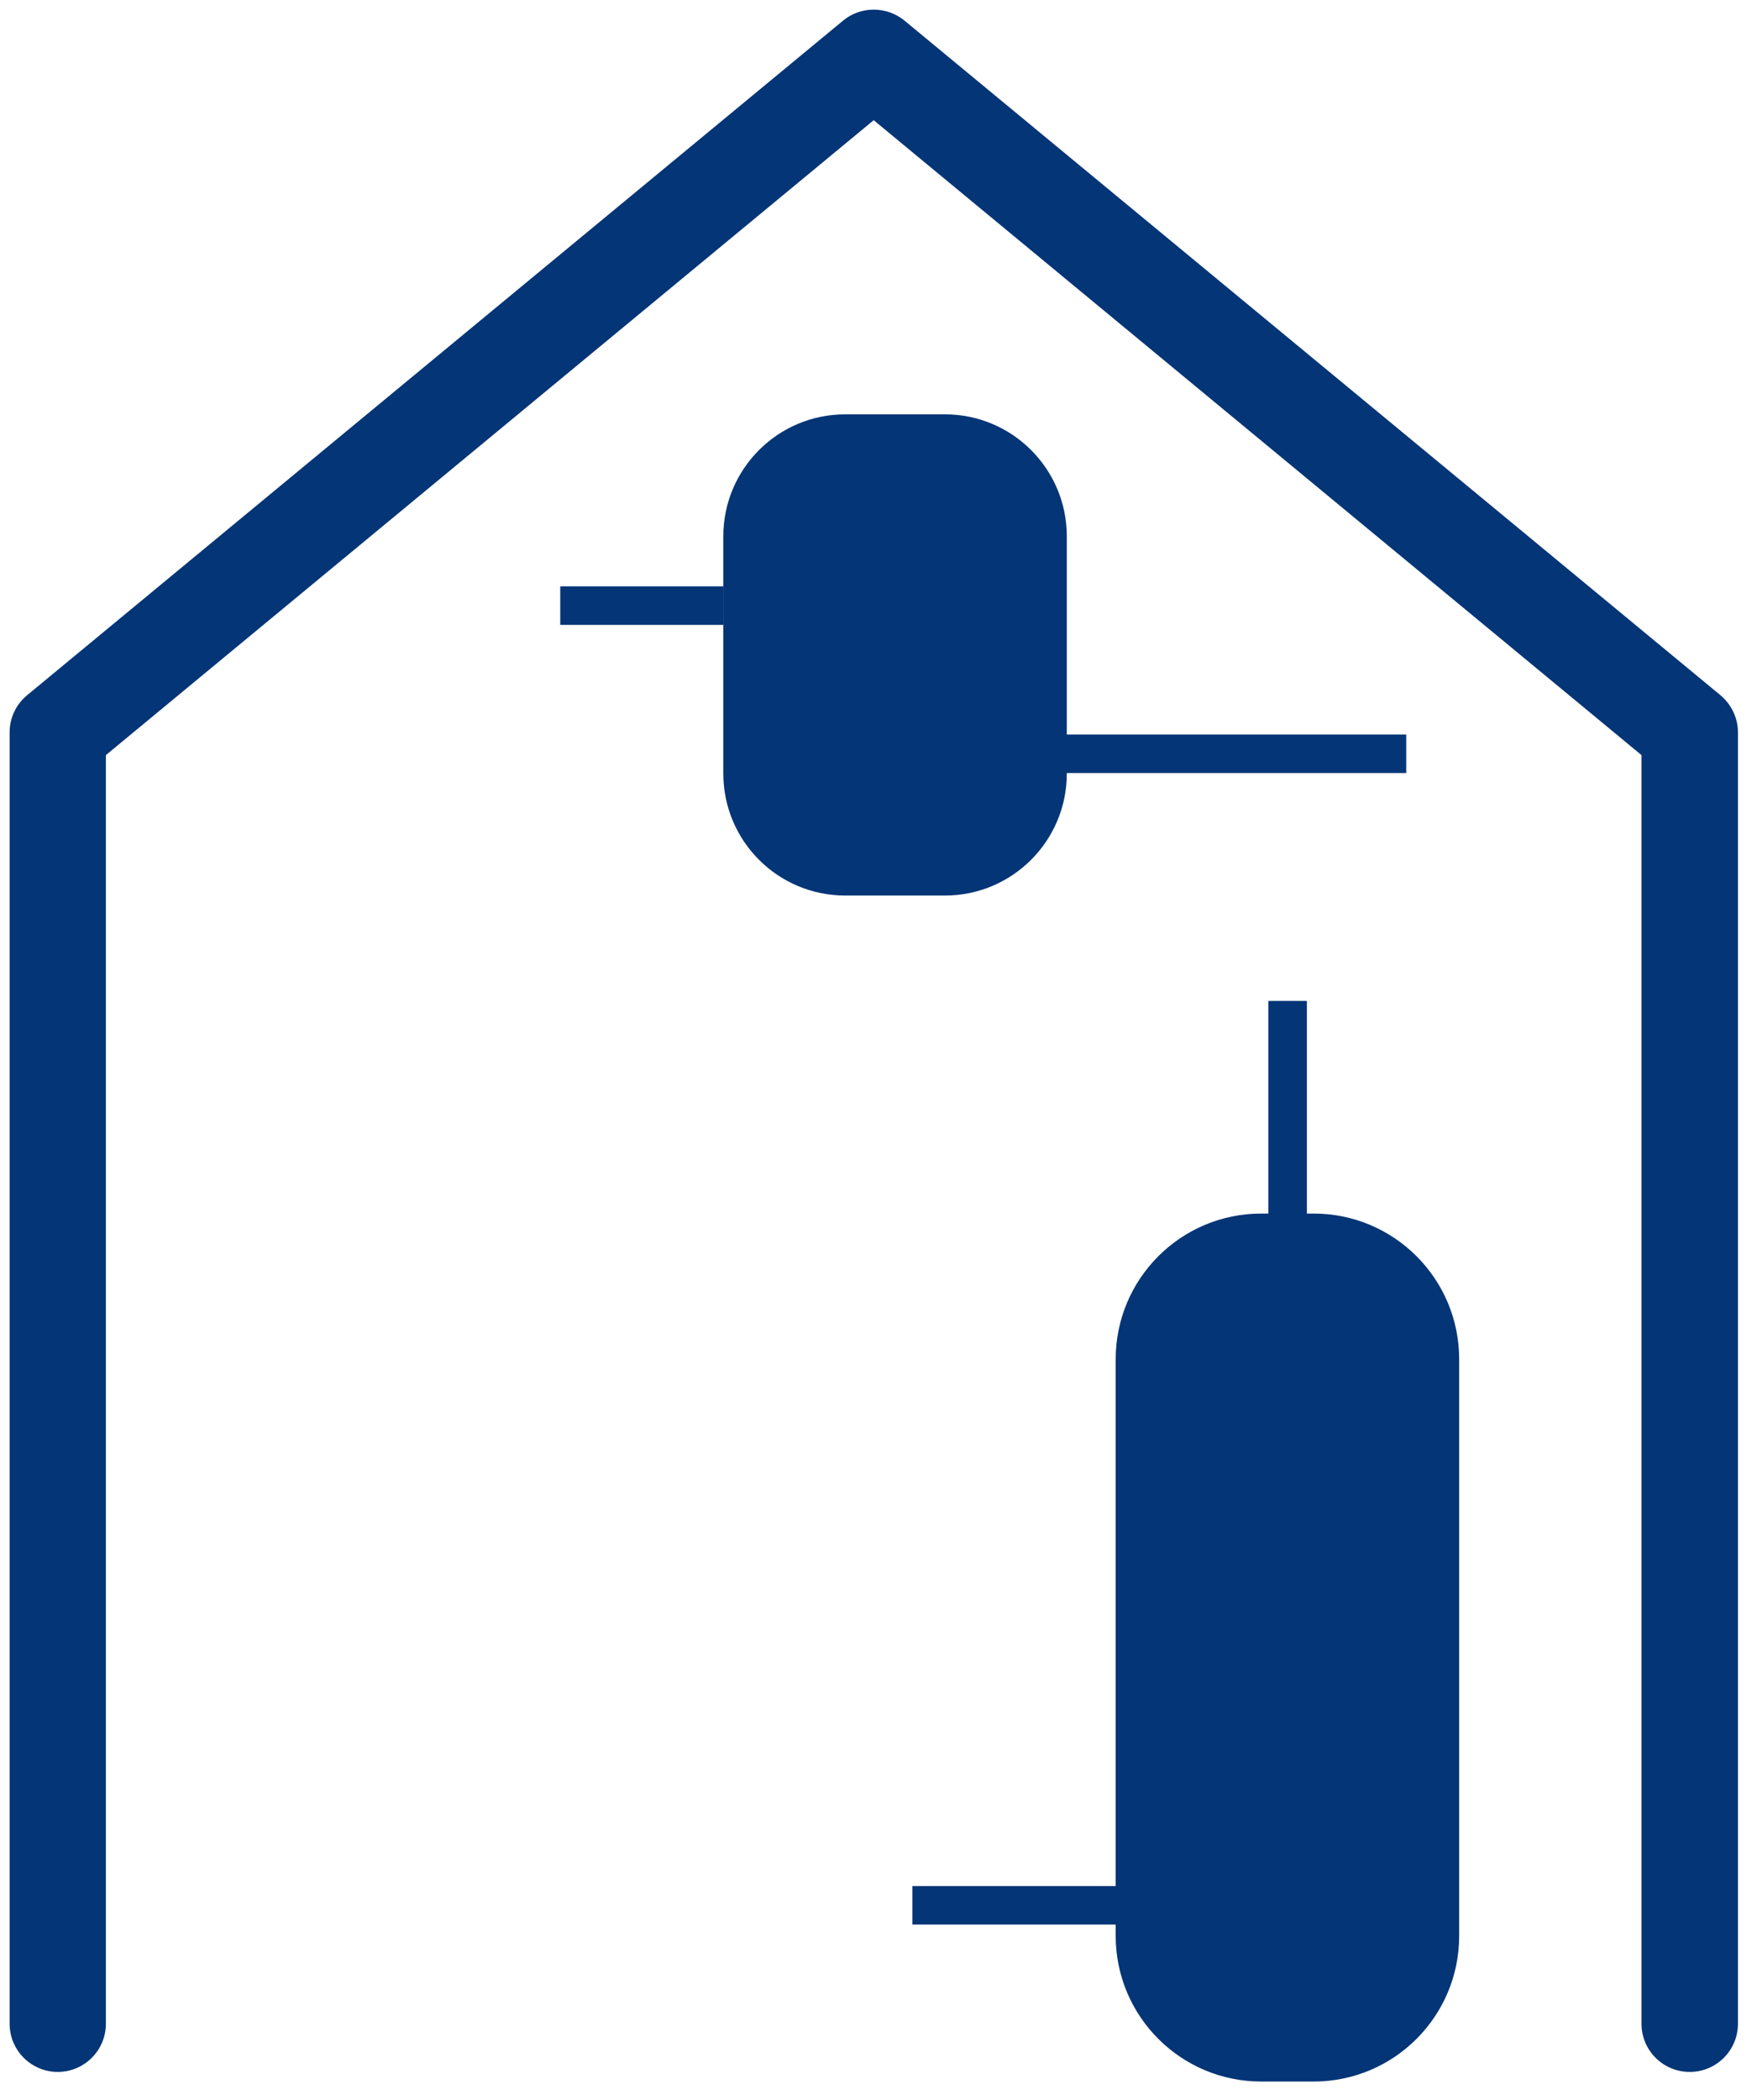
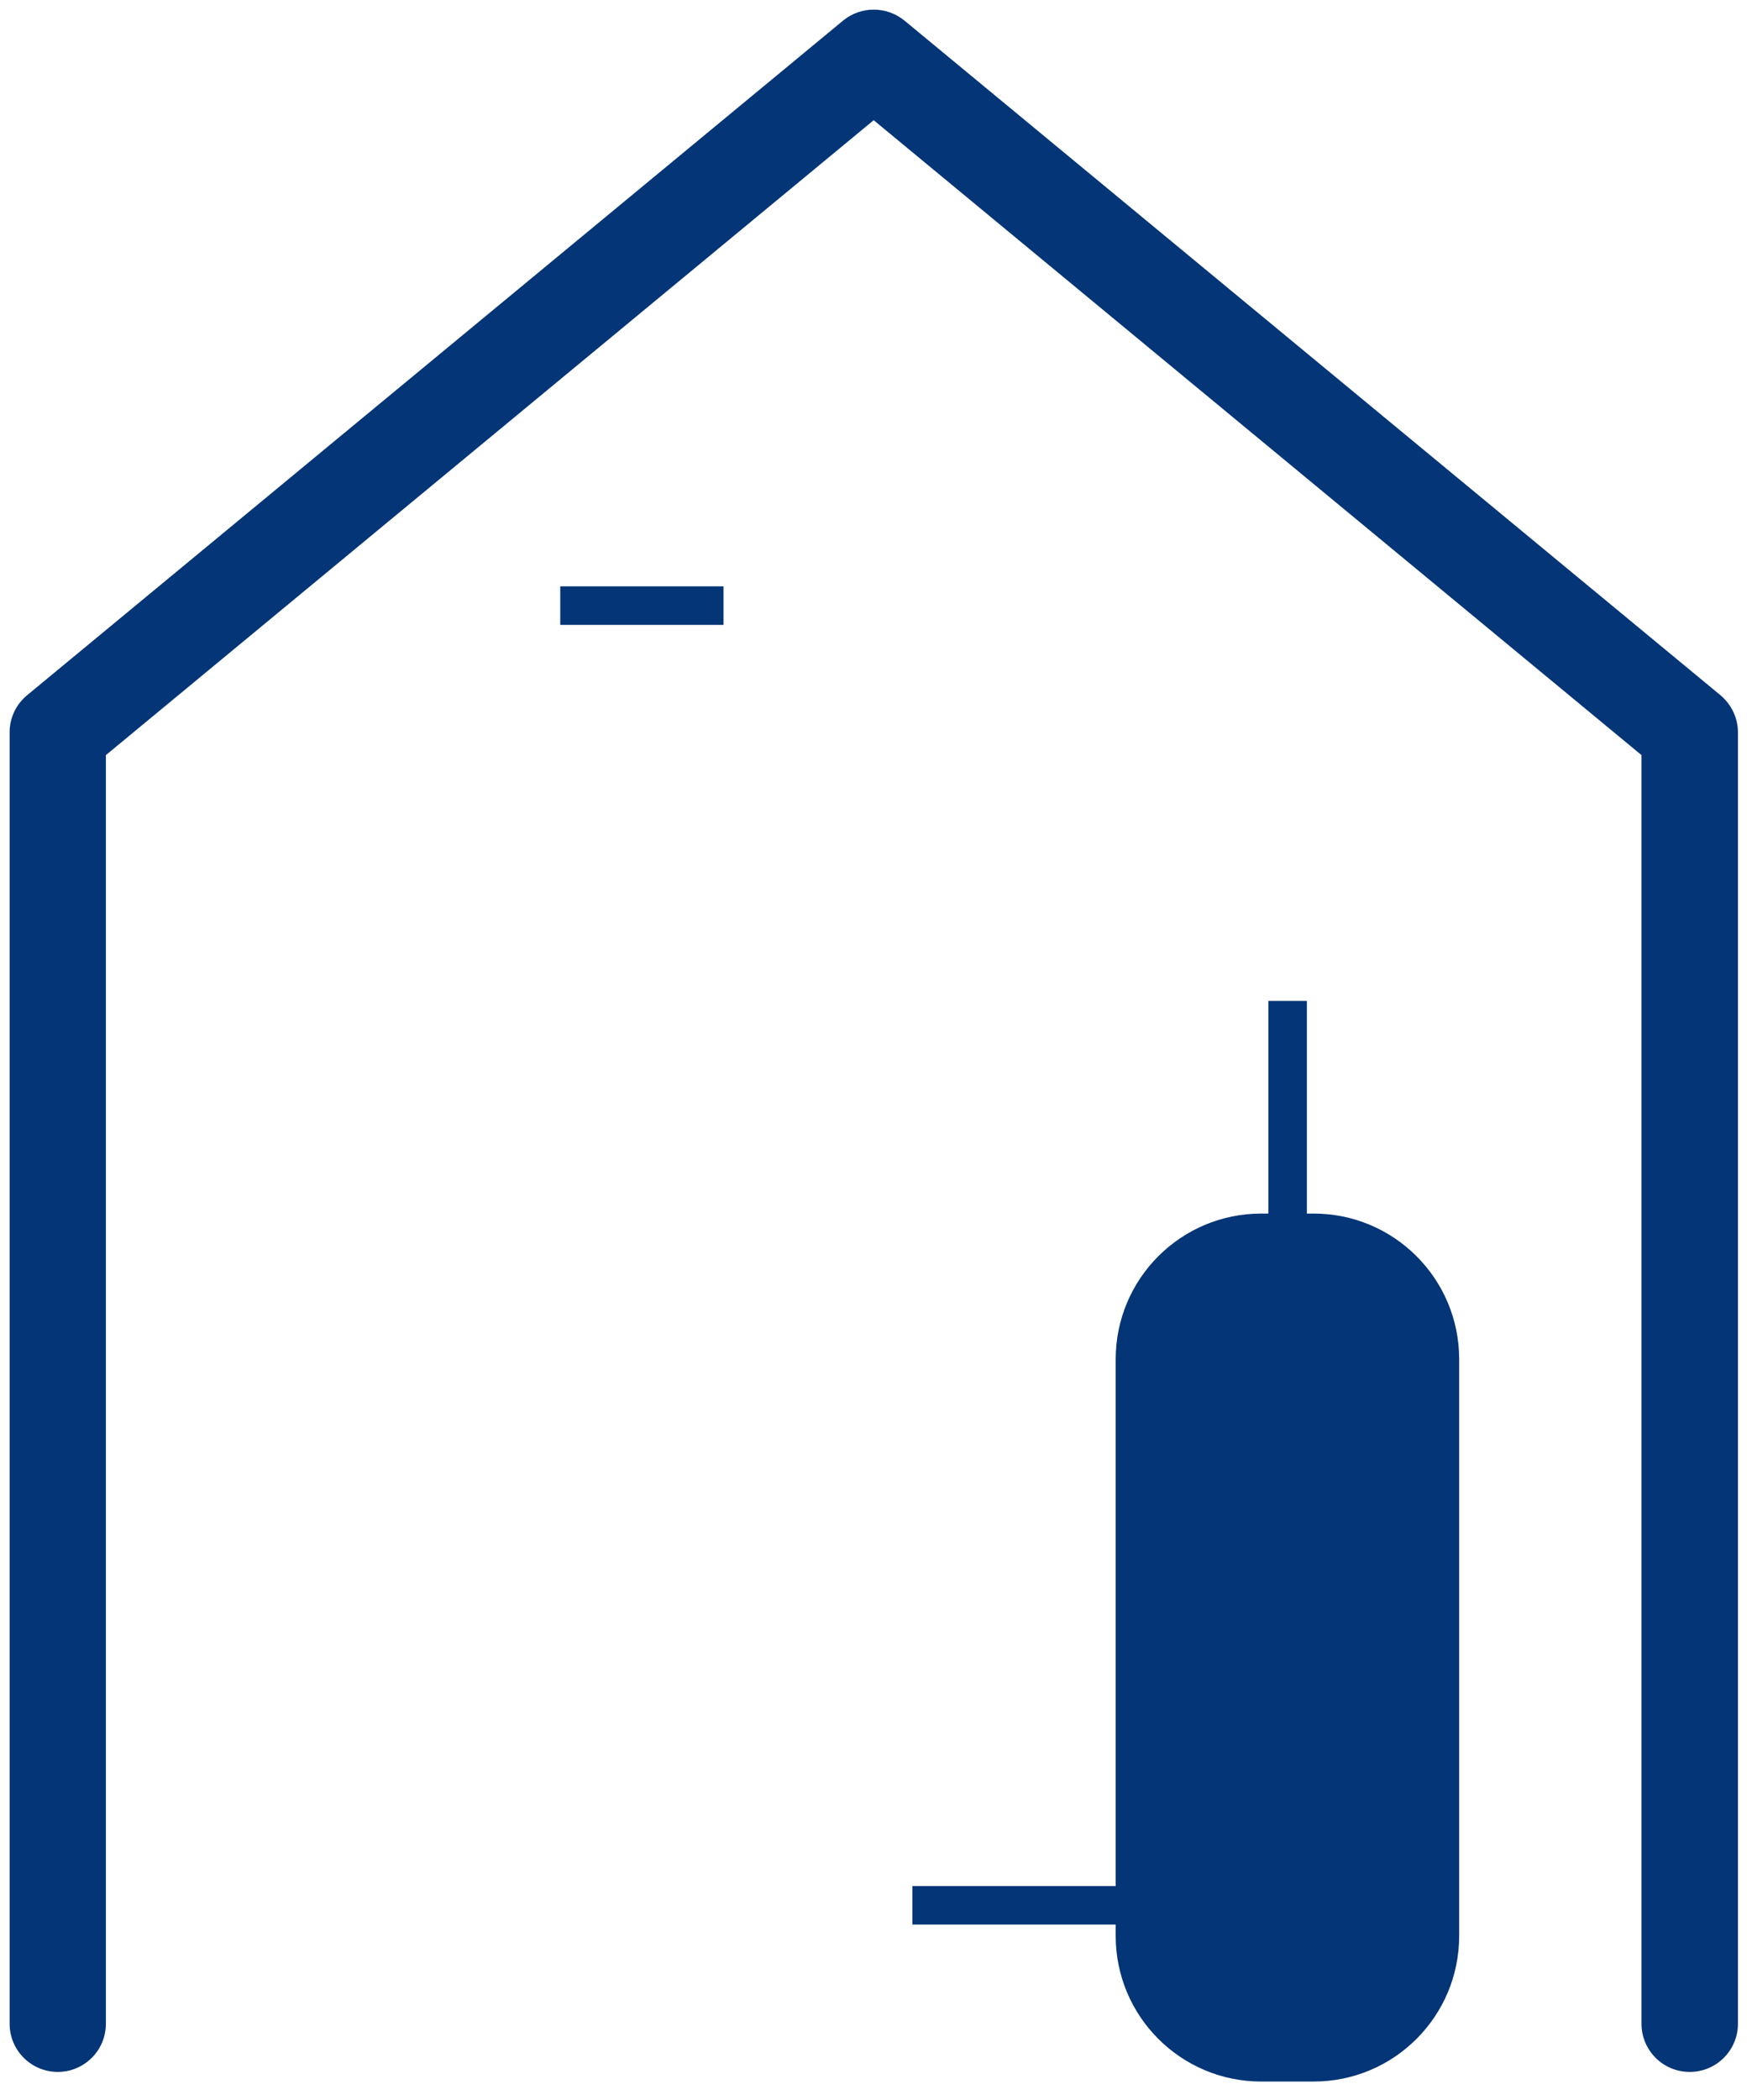
<svg xmlns="http://www.w3.org/2000/svg" width="91" height="109" viewBox="0 0 91 109" fill="none">
  <g clip-path="url(#clip0_31_78)">
    <path d="M87.76 107.56C86.38 107.56 85.26 106.44 85.26 105.06V39.2L45.38 6.24L5.5 39.2V105.06C5.5 106.44 4.38 107.56 3 107.56C1.62 107.56 0.5 106.44 0.5 105.06V38.02C0.5 37.27 0.83 36.57 1.41 36.09L43.79 1.07C44.71 0.31 46.05 0.31 46.98 1.07L89.36 36.09C89.93 36.57 90.27 37.27 90.27 38.02V105.06C90.27 106.44 89.15 107.56 87.77 107.56H87.76Z" fill="#043576" />
-     <path d="M49.08 21.51H43.9C40.404 21.51 37.57 24.344 37.57 27.84V40.16C37.57 43.656 40.404 46.49 43.9 46.49H49.08C52.576 46.49 55.41 43.656 55.41 40.16V27.84C55.41 24.344 52.576 21.51 49.08 21.51Z" fill="#043576" />
    <path d="M68.23 63H65.51C61.335 63 57.95 66.385 57.95 70.56V100.5C57.95 104.675 61.335 108.06 65.51 108.06H68.23C72.406 108.06 75.79 104.675 75.79 100.5V70.56C75.79 66.385 72.406 63 68.23 63Z" fill="#043576" />
    <path d="M37.58 30.439H29.1V32.44H37.58V30.439Z" fill="#043576" />
    <path d="M59.66 97.91H47.39V99.91H59.66V97.91Z" fill="#043576" />
    <path d="M67.88 51.961H65.88V64.231H67.88V51.961Z" fill="#043576" />
-     <path d="M73.04 38.131H53.72V40.131H73.04V38.131Z" fill="#043576" />
  </g>
  <defs>
    <clipPath id="clip0_31_78">
      <rect width="89.76" height="107.56" fill="white" transform="translate(0.5 0.5)" />
    </clipPath>
  </defs>
</svg>